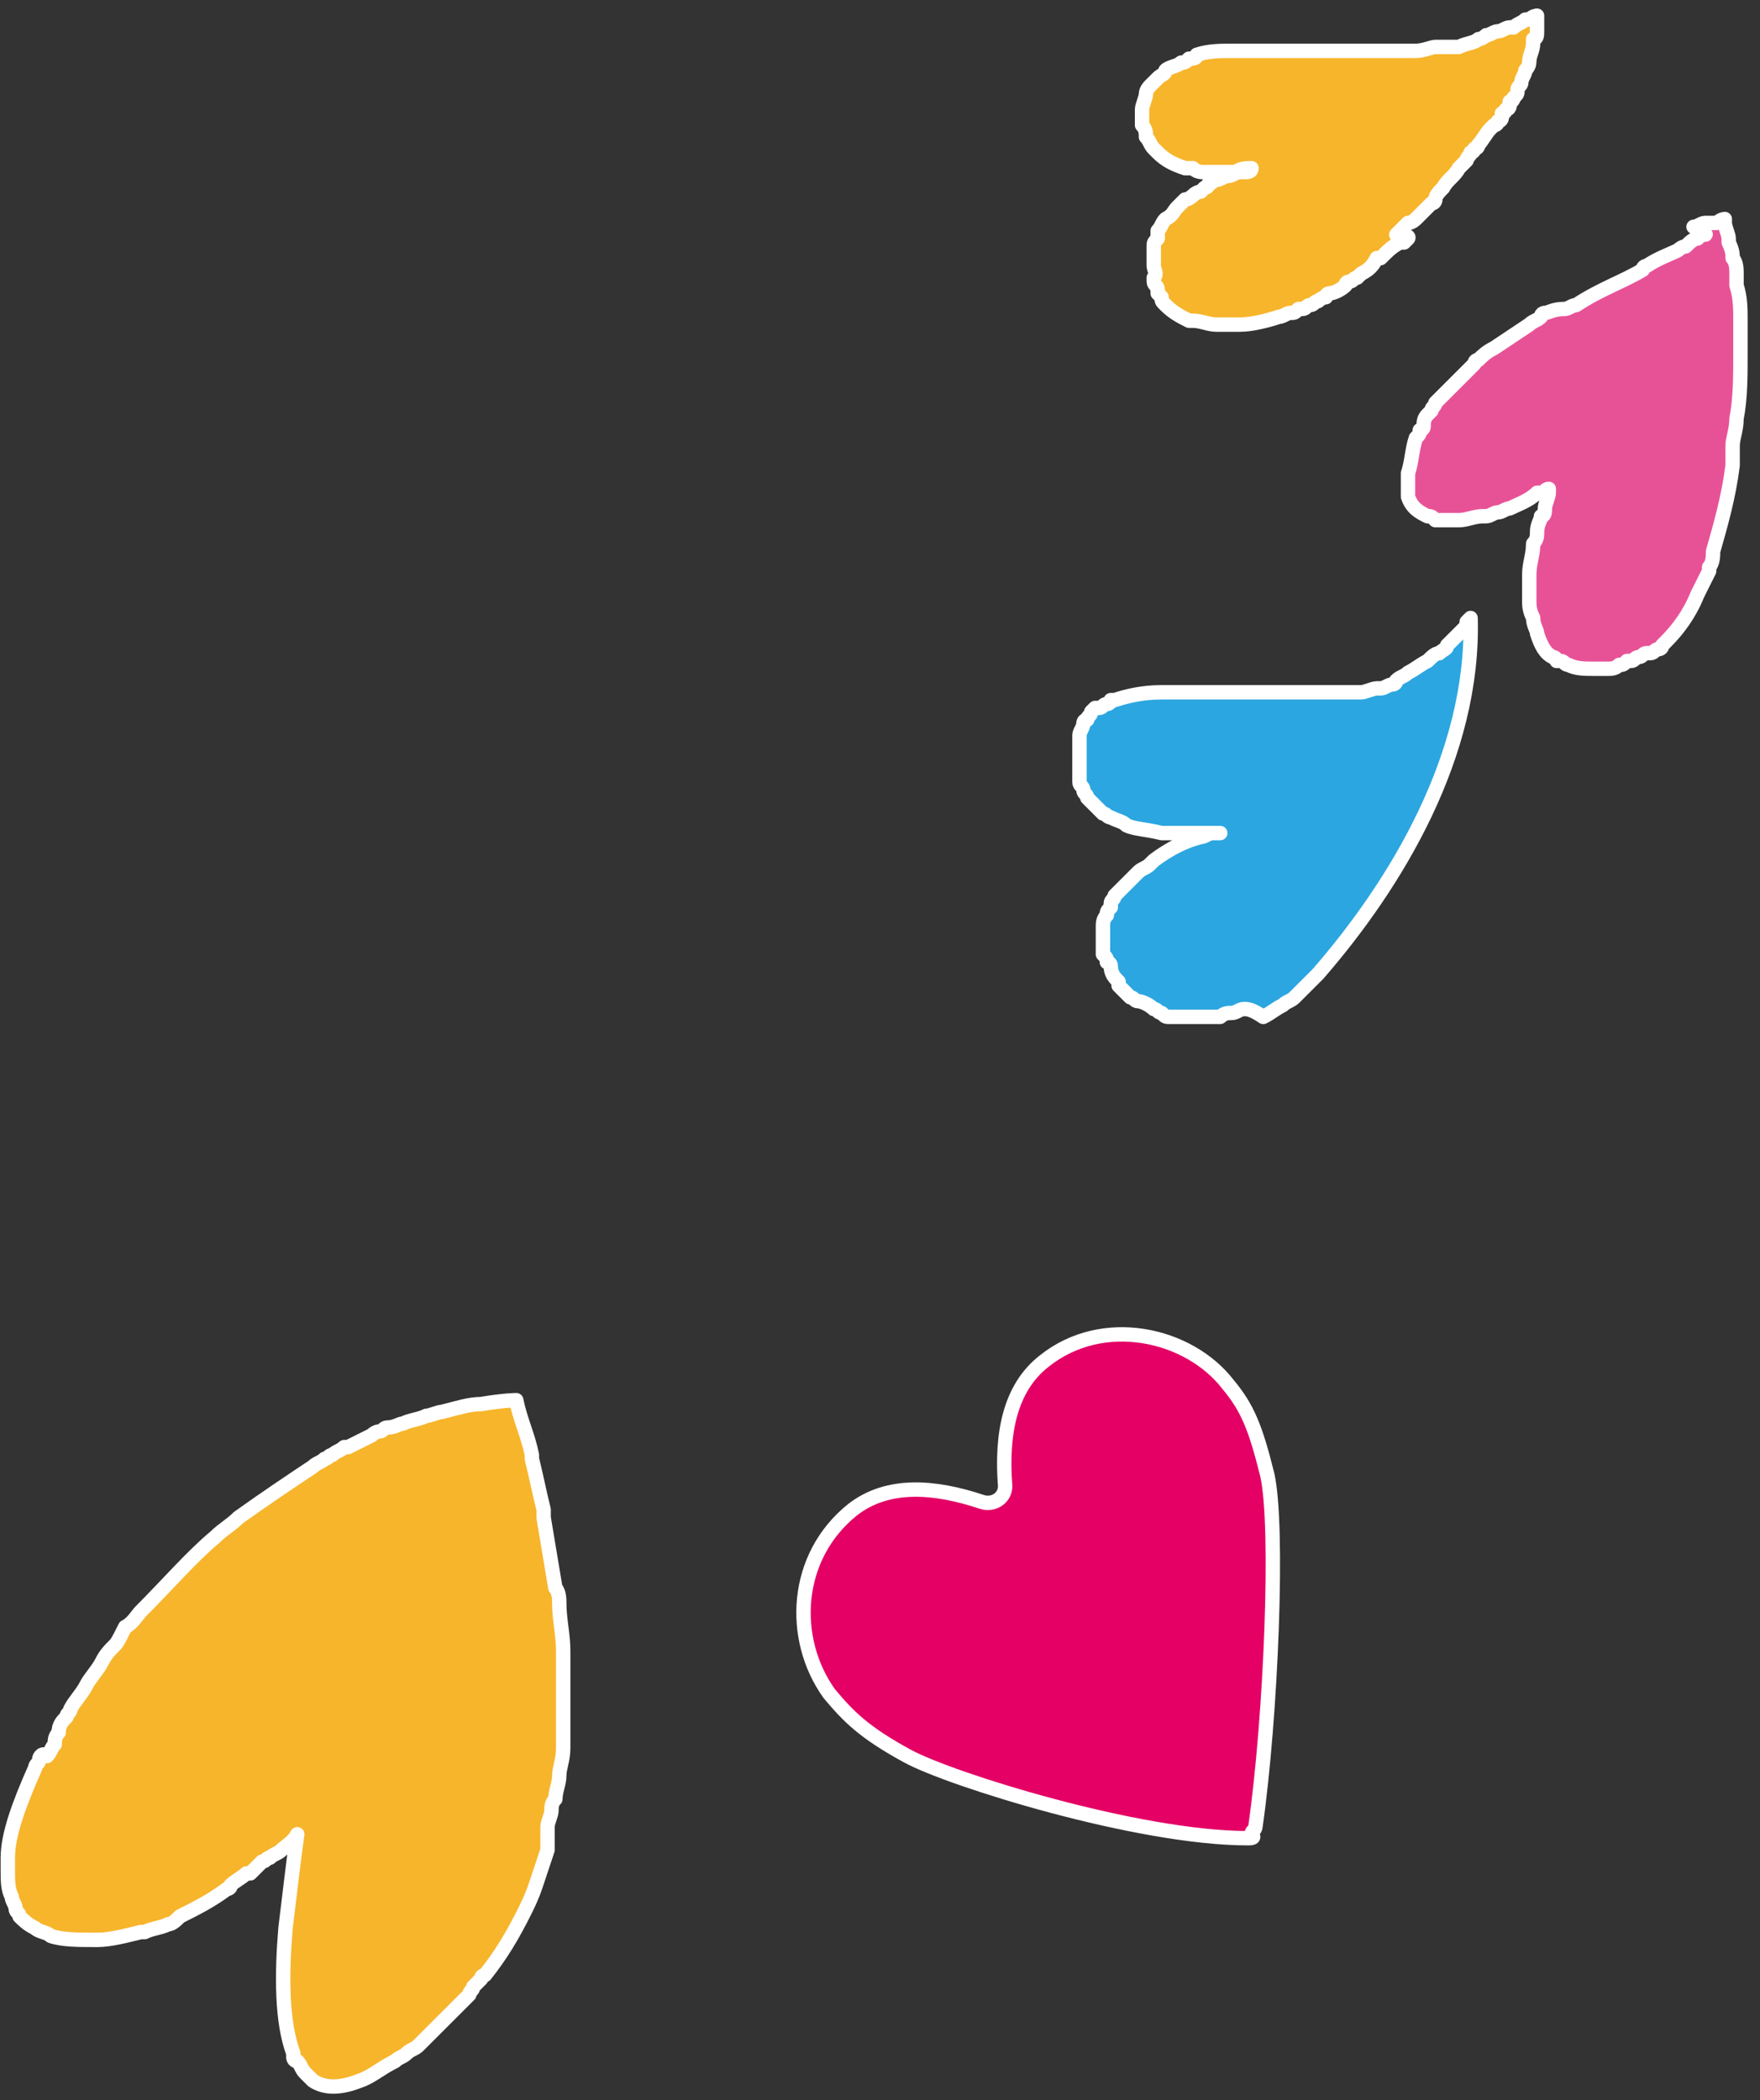
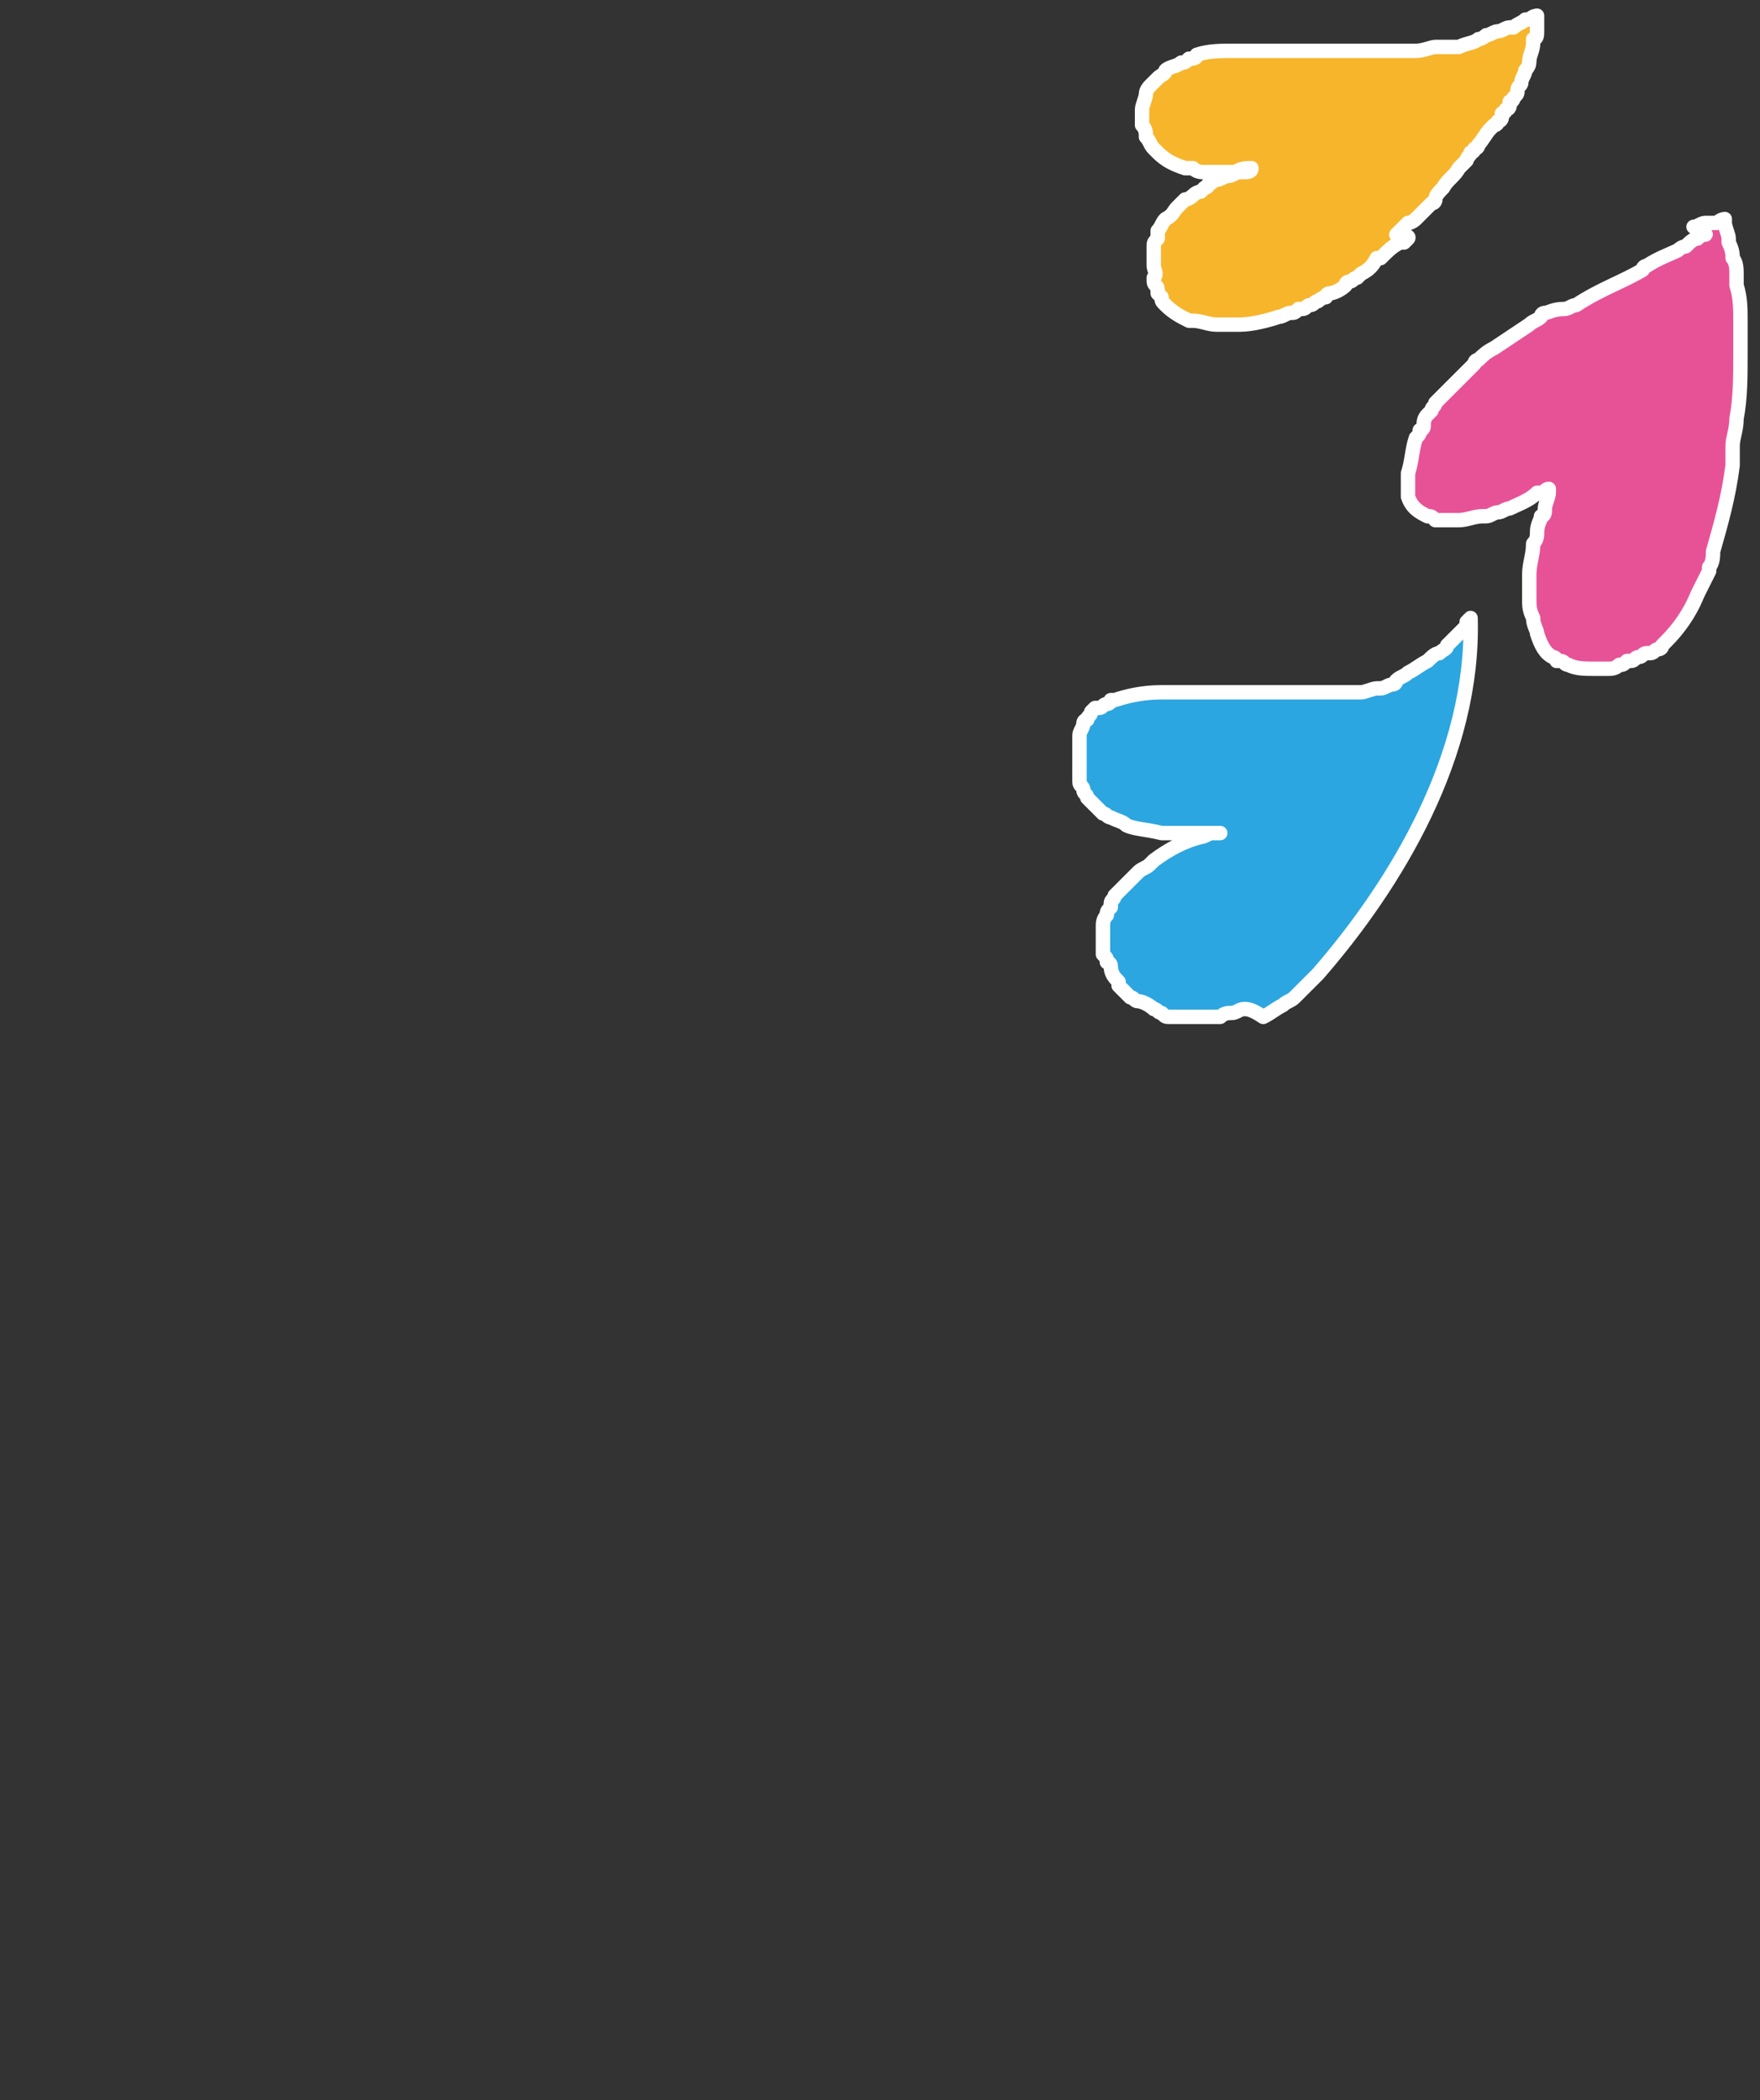
<svg xmlns="http://www.w3.org/2000/svg" version="1.1" id="レイヤー_1" x="0px" y="0px" width="45px" height="53.7px" viewBox="0 0 45 53.7" style="enable-background:new 0 0 45 53.7;" xml:space="preserve">
  <rect x="0" y="0" width="45" height="53.7" fill="#333333" stroke="none" />
  <style type="text/css">
	.st0{fill:#0DAC67;stroke:#FFFFFF;stroke-width:0.324;stroke-linecap:round;stroke-linejoin:round;stroke-miterlimit:10;}
	.st1{fill:#E75297;stroke:#FFFFFF;stroke-width:0.324;stroke-linecap:round;stroke-linejoin:round;stroke-miterlimit:10;}
	.st2{fill:#FAED00;stroke:#FFFFFF;stroke-width:0.324;stroke-linecap:round;stroke-linejoin:round;stroke-miterlimit:10;}
	.st3{fill:#E40065;stroke:#FFFFFF;stroke-width:0.324;stroke-linecap:round;stroke-linejoin:round;stroke-miterlimit:10;}
	.st4{fill:#2CA6E0;stroke:#FFFFFF;stroke-width:0.324;stroke-linecap:round;stroke-linejoin:round;stroke-miterlimit:10;}
	.st5{fill:#F7B52C;stroke:#FFFFFF;stroke-width:0.324;stroke-linecap:round;stroke-linejoin:round;stroke-miterlimit:10;}
	.st6{fill:#8DC21F;stroke:#FFFFFF;stroke-width:0.324;stroke-linecap:round;stroke-linejoin:round;stroke-miterlimit:10;}
	.st7{fill:#7D4697;stroke:#FFFFFF;stroke-width:0.324;stroke-linecap:round;stroke-linejoin:round;stroke-miterlimit:10;}
	.st8{fill:#F7B52C;stroke:#FFFFFF;stroke-width:0.499;stroke-linecap:round;stroke-linejoin:round;stroke-miterlimit:10;}
	.st9{fill:#E40065;stroke:#FFFFFF;stroke-width:0.499;stroke-linecap:round;stroke-linejoin:round;stroke-miterlimit:10;}
	.st10{fill:#2CA6E0;stroke:#FFFFFF;stroke-width:0.499;stroke-linecap:round;stroke-linejoin:round;stroke-miterlimit:10;}
	.st11{fill:#E75297;stroke:#FFFFFF;stroke-width:0.499;stroke-linecap:round;stroke-linejoin:round;stroke-miterlimit:10;}
	.st12{fill:#F7B52C;stroke:#FFFFFF;stroke-width:0.513;stroke-linecap:round;stroke-linejoin:round;stroke-miterlimit:10;}
	.st13{fill:#8DC21F;stroke:#FFFFFF;stroke-width:0.513;stroke-linecap:round;stroke-linejoin:round;stroke-miterlimit:10;}
	.st14{fill:#E40065;stroke:#FFFFFF;stroke-width:0.513;stroke-linecap:round;stroke-linejoin:round;stroke-miterlimit:10;}
	.st15{fill:#7D4697;stroke:#FFFFFF;stroke-width:0.513;stroke-linecap:round;stroke-linejoin:round;stroke-miterlimit:10;}
	.st16{fill:#2CA6E0;stroke:#FFFFFF;stroke-width:0.513;stroke-linecap:round;stroke-linejoin:round;stroke-miterlimit:10;}
	.st17{fill:#E40065;stroke:#FFFFFF;stroke-width:0.635;stroke-linecap:round;stroke-linejoin:round;stroke-miterlimit:10;}
	.st18{fill:#2CA6E0;stroke:#FFFFFF;stroke-width:0.635;stroke-linecap:round;stroke-linejoin:round;stroke-miterlimit:10;}
	.st19{fill:#7D4697;stroke:#FFFFFF;stroke-width:0.471;stroke-linecap:round;stroke-linejoin:round;stroke-miterlimit:10;}
	.st20{fill:#2CA6E0;stroke:#FFFFFF;stroke-width:0.471;stroke-linecap:round;stroke-linejoin:round;stroke-miterlimit:10;}
	.st21{fill:#FAED00;stroke:#FFFFFF;stroke-width:0.471;stroke-linecap:round;stroke-linejoin:round;stroke-miterlimit:10;}
	.st22{fill:#0DAC67;stroke:#FFFFFF;stroke-width:0.471;stroke-linecap:round;stroke-linejoin:round;stroke-miterlimit:10;}
	.st23{fill:#E75297;stroke:#FFFFFF;stroke-width:0.471;stroke-linecap:round;stroke-linejoin:round;stroke-miterlimit:10;}
	.st24{fill:#8DC21F;stroke:#FFFFFF;stroke-width:0.471;stroke-linecap:round;stroke-linejoin:round;stroke-miterlimit:10;}
	.st25{fill:#7D4697;stroke:#FFFFFF;stroke-width:0.544;stroke-linecap:round;stroke-linejoin:round;stroke-miterlimit:10;}
	.st26{fill:#2CA6E0;stroke:#FFFFFF;stroke-width:0.544;stroke-linecap:round;stroke-linejoin:round;stroke-miterlimit:10;}
	.st27{fill:#FAED00;stroke:#FFFFFF;stroke-width:0.544;stroke-linecap:round;stroke-linejoin:round;stroke-miterlimit:10;}
	.st28{fill:#0DAC67;stroke:#FFFFFF;stroke-width:0.544;stroke-linecap:round;stroke-linejoin:round;stroke-miterlimit:10;}
	.st29{fill:#E75297;stroke:#FFFFFF;stroke-width:0.544;stroke-linecap:round;stroke-linejoin:round;stroke-miterlimit:10;}
	.st30{fill:#8DC21F;stroke:#FFFFFF;stroke-width:0.544;stroke-linecap:round;stroke-linejoin:round;stroke-miterlimit:10;}
	.st31{fill:#FFFFFF;}
	.st32{fill:none;stroke:#FFFFFF;stroke-width:0.324;stroke-linecap:round;stroke-linejoin:round;stroke-miterlimit:10;}
	.st33{fill:#F7B52C;stroke:#FFFFFF;stroke-width:0.485;stroke-linecap:round;stroke-linejoin:round;stroke-miterlimit:10;}
	.st34{fill:#7D4697;stroke:#FFFFFF;stroke-width:0.485;stroke-linecap:round;stroke-linejoin:round;stroke-miterlimit:10;}
	.st35{fill:#E40065;stroke:#FFFFFF;stroke-width:0.485;stroke-linecap:round;stroke-linejoin:round;stroke-miterlimit:10;}
	.st36{fill:#E75297;stroke:#FFFFFF;stroke-width:0.485;stroke-linecap:round;stroke-linejoin:round;stroke-miterlimit:10;}
	.st37{fill:#0DAC67;stroke:#FFFFFF;stroke-width:0.485;stroke-linecap:round;stroke-linejoin:round;stroke-miterlimit:10;}
	.st38{fill:#FAED00;stroke:#FFFFFF;stroke-width:0.485;stroke-linecap:round;stroke-linejoin:round;stroke-miterlimit:10;}
	.st39{fill:#2CA6E0;stroke:#FFFFFF;stroke-width:0.485;stroke-linecap:round;stroke-linejoin:round;stroke-miterlimit:10;}
	.st40{fill:#8DC21F;stroke:#FFFFFF;stroke-width:0.485;stroke-linecap:round;stroke-linejoin:round;stroke-miterlimit:10;}
	.st41{fill:#0DAC67;stroke:#FFFFFF;stroke-width:0.387;stroke-linecap:round;stroke-linejoin:round;stroke-miterlimit:10;}
	.st42{fill:#E40065;stroke:#FFFFFF;stroke-width:0.387;stroke-linecap:round;stroke-linejoin:round;stroke-miterlimit:10;}
	.st43{fill:#2CA6E0;stroke:#FFFFFF;stroke-width:0.387;stroke-linecap:round;stroke-linejoin:round;stroke-miterlimit:10;}
	.st44{fill:#F7B52C;stroke:#FFFFFF;stroke-width:0.387;stroke-linecap:round;stroke-linejoin:round;stroke-miterlimit:10;}
	.st45{fill:#FAED00;stroke:#FFFFFF;stroke-width:0.387;stroke-linecap:round;stroke-linejoin:round;stroke-miterlimit:10;}
	.st46{fill:#E75297;stroke:#FFFFFF;stroke-width:0.319;stroke-linecap:round;stroke-linejoin:round;stroke-miterlimit:10;}
	.st47{fill:#0DAC67;stroke:#FFFFFF;stroke-width:0.319;stroke-linecap:round;stroke-linejoin:round;stroke-miterlimit:10;}
	.st48{fill:#FAED00;stroke:#FFFFFF;stroke-width:0.319;stroke-linecap:round;stroke-linejoin:round;stroke-miterlimit:10;}
	.st49{fill:#7D4697;stroke:#FFFFFF;stroke-width:0.319;stroke-linecap:round;stroke-linejoin:round;stroke-miterlimit:10;}
	.st50{fill:#F7B52C;stroke:#FFFFFF;stroke-width:0.319;stroke-linecap:round;stroke-linejoin:round;stroke-miterlimit:10;}
	.st51{fill:#E40065;stroke:#FFFFFF;stroke-width:0.319;stroke-linecap:round;stroke-linejoin:round;stroke-miterlimit:10;}
	.st52{fill:#2CA6E0;stroke:#FFFFFF;stroke-width:0.319;stroke-linecap:round;stroke-linejoin:round;stroke-miterlimit:10;}
	.st53{fill:#8DC21F;stroke:#FFFFFF;stroke-width:0.319;stroke-linecap:round;stroke-linejoin:round;stroke-miterlimit:10;}
	.st54{fill:#7D4697;stroke:#FFFFFF;stroke-width:0.368;stroke-linecap:round;stroke-linejoin:round;stroke-miterlimit:10;}
	.st55{fill:#8DC21F;stroke:#FFFFFF;stroke-width:0.368;stroke-linecap:round;stroke-linejoin:round;stroke-miterlimit:10;}
	.st56{fill:#F7B52C;stroke:#FFFFFF;stroke-width:0.368;stroke-linecap:round;stroke-linejoin:round;stroke-miterlimit:10;}
	.st57{fill:#E40065;stroke:#FFFFFF;stroke-width:0.368;stroke-linecap:round;stroke-linejoin:round;stroke-miterlimit:10;}
	.st58{fill:#2CA6E0;stroke:#FFFFFF;stroke-width:0.368;stroke-linecap:round;stroke-linejoin:round;stroke-miterlimit:10;}
	.st59{fill:#E75297;stroke:#FFFFFF;stroke-width:0.368;stroke-linecap:round;stroke-linejoin:round;stroke-miterlimit:10;}
</style>
  <g>
    <path class="st56" d="M29.5,6.8C29.5,6.8,29.5,6.8,29.5,6.8C29.5,6.7,29.5,6.7,29.5,6.8C29.5,6.7,29.5,6.7,29.5,6.8   c0-0.2,0-0.3,0-0.5c0,0,0,0,0,0c0,0,0,0,0,0c0-0.1,0-0.1,0.1-0.2c0,0,0,0,0,0c0,0,0,0,0,0c0,0,0,0,0,0c0,0,0-0.1,0-0.1c0,0,0,0,0,0   c0,0,0,0,0,0c0,0,0,0,0,0c0,0,0,0,0-0.1c0,0,0,0,0,0c0,0,0,0,0,0c0,0,0,0,0,0c0.1-0.1,0.1-0.2,0.2-0.3c0,0,0,0,0,0   C30,5.5,30,5.4,30.1,5.3c0,0,0,0,0,0c0,0,0,0,0,0c0.1-0.1,0.1-0.1,0.2-0.2c0,0,0,0,0,0c0,0,0,0,0,0C30.4,5.1,30.5,5,30.5,5   c0,0,0,0,0,0c0.1-0.1,0.2-0.1,0.2-0.1c0,0,0,0,0,0c0,0,0,0,0,0c0,0,0.1-0.1,0.1-0.1c0,0,0.1,0,0.1-0.1c0,0,0,0,0,0   c0.1,0,0.1-0.1,0.2-0.1c0,0,0,0,0,0c0,0,0,0,0,0c0.1,0,0.2-0.1,0.3-0.1c0,0,0,0,0,0c0.1,0,0.2-0.1,0.3-0.1c0,0,0,0,0,0   c0,0,0,0,0.1,0c0.1,0,0.2,0,0.2-0.1l0,0c0,0,0,0,0,0c-0.1,0-0.3,0-0.4,0.1c0,0,0,0,0,0c0,0,0,0,0,0c-0.1,0-0.1,0-0.2,0l0,0l0,0   c-0.1,0-0.2,0-0.3,0c0,0,0,0,0,0c0,0,0,0,0,0c-0.1,0-0.2,0-0.3,0c0,0,0,0,0,0c-0.1,0-0.2,0-0.3-0.1c0,0,0,0,0,0c0,0,0,0,0,0   c-0.1,0-0.1,0-0.2,0l0,0c0,0,0,0,0,0c-0.3-0.1-0.5-0.2-0.7-0.4c0,0,0,0,0,0c0,0-0.1-0.1-0.1-0.1c0,0,0,0,0,0   c-0.1-0.1-0.1-0.2-0.2-0.3c0,0,0,0,0,0c0,0,0,0,0,0c0-0.1,0-0.2-0.1-0.3c0,0,0,0,0,0c0,0,0,0,0,0c0-0.1,0-0.1,0-0.2c0,0,0,0,0,0   c0-0.1,0-0.1,0-0.2c0-0.1,0.1-0.3,0.1-0.4c0,0,0,0,0,0c0-0.1,0.1-0.2,0.1-0.2c0,0,0,0,0,0c0,0,0,0,0,0c0.1-0.1,0.1-0.1,0.2-0.2   c0,0,0,0,0,0c0.1-0.1,0.2-0.1,0.2-0.2c0,0,0,0,0,0c0,0,0,0,0,0c0.1-0.1,0.3-0.1,0.4-0.2c0,0,0,0,0,0c0,0,0,0,0,0   c0.1,0,0.1,0,0.2-0.1c0,0,0,0,0,0c0.1,0,0.2,0,0.2-0.1c0,0,0,0,0,0c0,0,0,0,0,0c0.3-0.1,0.6-0.1,0.9-0.1c0,0,0,0,0,0c0,0,0,0,0,0   c0,0,0,0,0.1,0c0,0,0.1,0,0.1,0c0,0,0,0,0.1,0c0,0,0.1,0,0.1,0c0,0,0,0,0,0c0,0,0.1,0,0.1,0c0,0,0,0,0,0c0,0,0.1,0,0.1,0   c0,0,0,0,0,0c0,0,0,0,0.1,0c0,0,0.1,0,0.1,0c0,0,0,0,0,0c0.3,0,0.6,0,1,0c0,0,0,0,0,0c0,0,0,0,0.1,0c0,0,0,0,0,0c0,0,0,0,0.1,0   c0,0,0,0,0,0c0,0,0.1,0,0.1,0c0,0,0,0,0,0c0,0,0,0,0,0c0.1,0,0.2,0,0.3,0c0,0,0,0,0.1,0c0.1,0,0.1,0,0.2,0c0.1,0,0.3,0,0.4,0   c0,0,0,0,0.1,0c0,0,0,0,0.1,0c0,0,0.1,0,0.1,0c0,0,0.1,0,0.1,0c0,0,0,0,0,0c0,0,0.1,0,0.1,0c0,0,0,0,0,0c0,0,0,0,0,0c0,0,0,0,0,0   c0.1,0,0.3,0,0.4,0c0,0,0,0,0,0c0,0,0.1,0,0.1,0c0,0,0,0,0,0c0,0,0,0,0,0c0,0,0,0,0,0c0,0,0,0,0,0c0,0,0,0,0,0c0.1,0,0.2,0,0.3,0   c0,0,0,0,0,0c0,0,0.1,0,0.1,0c0,0,0,0,0.1,0c0,0,0.1,0,0.1,0c0.2,0,0.4-0.1,0.5-0.1c0,0,0,0,0.1,0c0.1,0,0.1,0,0.2,0   c0,0,0.1,0,0.1,0c0.1,0,0.1,0,0.2,0c0,0,0,0,0,0c0.2-0.1,0.4-0.1,0.5-0.2c0.1,0,0.2-0.1,0.2-0.1c0,0,0,0,0,0c0.1,0,0.2-0.1,0.3-0.1   c0,0,0,0,0,0c0.1,0,0.2-0.1,0.3-0.1c0,0,0,0,0,0c0,0,0.1,0,0.1,0c0,0,0,0,0,0c0.1-0.1,0.2-0.1,0.3-0.2c0,0,0,0,0,0c0,0,0.1,0,0.1,0   c0,0,0,0,0,0c0.1-0.1,0.2-0.1,0.2-0.1l0,0l0,0c0,0,0,0,0,0c0,0.1,0,0.1,0,0.2c0,0,0,0,0,0c0,0.1,0,0.1,0,0.2c0,0,0,0,0,0   c0,0.1,0,0.2-0.1,0.2c0,0,0,0,0,0c0,0,0,0,0,0.1c0,0,0,0,0,0c0,0.2-0.1,0.3-0.1,0.5c0,0,0,0,0,0c0,0.1-0.1,0.2-0.1,0.2   c0,0.1-0.1,0.2-0.1,0.3c0,0.1-0.1,0.1-0.1,0.2c0,0.1,0,0.1-0.1,0.2c0,0,0,0.1-0.1,0.1c0,0,0,0,0,0.1c0,0,0,0,0,0c0,0,0,0.1-0.1,0.1   c0,0,0,0.1-0.1,0.1c0,0,0,0,0,0.1c0,0,0,0.1-0.1,0.1c0,0,0,0.1-0.1,0.1c0,0-0.1,0.1-0.1,0.1c0,0,0,0,0,0c0,0,0,0,0,0   c-0.1,0.1-0.2,0.3-0.3,0.4c0,0,0,0,0,0c0,0,0,0,0,0c0,0,0,0.1-0.1,0.1c0,0,0,0,0,0c0,0,0,0.1-0.1,0.1c0,0.1-0.1,0.1-0.1,0.2   c0,0-0.1,0.1-0.1,0.1c0,0,0,0,0,0c0,0,0,0-0.1,0.1c-0.1,0.2-0.3,0.3-0.4,0.5c0,0,0,0,0,0c-0.1,0.1-0.2,0.2-0.2,0.3   c0,0,0,0.1-0.1,0.1c0,0,0,0,0,0c0,0-0.1,0.1-0.1,0.1c0,0,0,0-0.1,0.1c-0.1,0.1-0.1,0.1-0.2,0.2c0,0,0,0,0,0c0,0-0.1,0.1-0.2,0.1   c0,0-0.1,0.1-0.1,0.1c0,0,0,0-0.1,0.1c0,0,0,0-0.1,0.1C36.1,6,36,6.1,36,6.1c0,0-0.1,0.1-0.1,0.1c0,0,0,0-0.1,0   c-0.2,0.1-0.3,0.2-0.5,0.4c0,0,0,0-0.1,0c0,0,0,0,0,0c0,0,0,0,0,0C35.1,6.8,35,6.9,34.8,7c0,0-0.1,0.1-0.1,0.1c0,0,0,0,0,0   c0,0,0,0,0,0c0,0,0,0,0,0c-0.1,0-0.1,0.1-0.2,0.1c0,0-0.1,0-0.1,0.1c-0.1,0.1-0.3,0.2-0.4,0.2c0,0-0.1,0-0.1,0.1   c-0.1,0-0.2,0.1-0.2,0.1c-0.1,0-0.1,0.1-0.2,0.1l0,0c-0.1,0-0.1,0.1-0.2,0.1c0,0,0,0-0.1,0C33.1,8,33.1,8,33,8c0,0,0,0,0,0   c0,0,0,0,0,0c-0.1,0-0.2,0.1-0.3,0.1c0,0,0,0,0,0c0,0,0,0,0,0c0,0,0,0,0,0c-0.3,0.1-0.7,0.2-1,0.2c0,0,0,0,0,0c0,0,0,0,0,0   c-0.1,0-0.2,0-0.3,0c0,0,0,0-0.1,0c-0.1,0-0.1,0-0.2,0l0,0l0,0c-0.2,0-0.4-0.1-0.6-0.1c0,0,0,0-0.1,0c-0.2-0.1-0.4-0.2-0.6-0.4   c0,0,0,0,0,0c0,0,0,0,0,0c-0.1-0.1-0.1-0.1-0.1-0.2c0,0,0,0-0.1-0.1c0,0,0-0.1,0-0.1c0-0.1-0.1-0.1-0.1-0.2c0,0,0-0.1,0-0.1   c0,0,0,0,0,0C29.6,7,29.5,6.9,29.5,6.8z" />
-     <path class="st56" d="M0.3,48.5c0,0.1,0.1,0.2,0.1,0.3c0,0,0,0,0,0c0,0,0,0,0,0c0,0.1,0.1,0.1,0.1,0.2c0,0,0,0,0,0c0,0,0,0,0,0   c0.1,0.1,0.2,0.2,0.4,0.3c0,0,0,0,0,0c0,0,0,0,0,0c0.1,0.1,0.3,0.1,0.4,0.2c0,0,0,0,0,0c0,0,0,0,0,0c0.3,0.1,0.7,0.1,1.1,0.1   c0,0,0,0,0.1,0c0.3,0,0.7-0.1,1.1-0.2c0,0,0.1,0,0.1,0c0,0,0,0,0,0c0.2-0.1,0.4-0.1,0.6-0.2c0,0,0,0,0,0c0.1,0,0.2-0.1,0.3-0.2   c0,0,0,0,0,0c0.4-0.2,0.8-0.4,1.2-0.7c0,0,0.1,0,0.1-0.1c0,0,0,0,0,0c0.1-0.1,0.3-0.2,0.4-0.3c0,0,0,0,0.1,0   c0.1-0.1,0.2-0.2,0.3-0.3c0.1,0,0.1-0.1,0.2-0.1c0.1-0.1,0.2-0.1,0.3-0.2c0.1-0.1,0.3-0.2,0.4-0.4c0,0,0,0,0,0c0,0,0,0,0,0   c-0.1,0.7-0.2,1.6-0.3,2.4c0,0,0,0,0,0c0,0,0,0,0,0c-0.1,1.2-0.1,2.4,0.2,3.2c0,0,0,0,0,0c0,0,0,0.1,0,0.1c0,0,0,0,0,0c0,0,0,0,0,0   c0,0,0,0.1,0.1,0.1c0,0,0,0,0,0c0.1,0.1,0.1,0.2,0.2,0.3c0,0,0,0,0,0c0,0,0.1,0.1,0.1,0.1c0,0,0,0,0,0c0,0,0.1,0.1,0.1,0.1   c0,0,0,0,0,0c0.3,0.2,0.7,0.2,1.2,0c0,0,0,0,0,0c0.3-0.1,0.5-0.3,0.9-0.5c0,0,0,0,0,0c0,0,0,0,0,0c0,0,0,0,0,0   c0.1-0.1,0.2-0.1,0.3-0.2c0.1-0.1,0.2-0.1,0.3-0.2c0,0,0,0,0,0c0,0,0,0,0,0c0,0,0,0,0,0c0,0,0.1-0.1,0.1-0.1   c0.1-0.1,0.1-0.1,0.2-0.2c0,0,0,0,0.1-0.1c0,0,0,0,0.1-0.1c0.1-0.1,0.1-0.1,0.2-0.2c0,0,0,0,0,0c0,0,0,0,0,0   c0.1-0.1,0.1-0.1,0.2-0.2c0,0,0.1-0.1,0.1-0.1c0,0,0,0,0,0c0.1-0.1,0.2-0.2,0.3-0.3c0-0.1,0.1-0.1,0.1-0.2c0,0,0,0,0,0   c0.1-0.1,0.1-0.1,0.2-0.2c0,0,0,0,0,0c0,0,0-0.1,0.1-0.1c0.4-0.5,0.7-1,1-1.6c0,0,0,0,0,0c0,0,0,0,0,0c0.1-0.2,0.2-0.4,0.3-0.7   c0,0,0,0,0,0c0,0,0,0,0,0c0.1-0.3,0.2-0.6,0.3-0.9c0,0,0-0.1,0-0.1c0,0,0,0,0,0c0-0.1,0-0.1,0-0.2c0,0,0,0,0,0c0,0,0,0,0-0.1   c0-0.1,0-0.1,0-0.2l0,0c0-0.1,0.1-0.3,0.1-0.4c0,0,0,0,0,0c0,0,0,0,0,0c0-0.1,0-0.2,0.1-0.3c0,0,0,0,0,0c0,0,0,0,0,0   c0-0.2,0.1-0.4,0.1-0.6c0,0,0,0,0,0c0,0,0,0,0,0c0-0.2,0.1-0.4,0.1-0.7c0,0,0,0,0,0c0,0,0,0,0,0c0-0.1,0-0.2,0-0.4c0,0,0,0,0,0   c0,0,0,0,0,0c0-0.7,0-1.4,0-2.1c0,0,0,0,0,0c0,0,0,0,0,0c0-0.4-0.1-0.8-0.1-1.2c0,0,0,0,0,0c0,0,0,0,0,0c0-0.1,0-0.3-0.1-0.4   c0,0,0,0,0,0c0,0,0,0,0,0c-0.1-0.6-0.2-1.2-0.3-1.8c0,0,0,0,0,0c0,0,0,0,0,0c0-0.1,0-0.1,0-0.2c0,0,0,0,0,0c0,0,0,0,0,0   c-0.1-0.4-0.2-0.9-0.3-1.3c0,0,0,0,0-0.1c-0.1-0.5-0.3-0.9-0.4-1.4c0,0,0,0,0,0l0,0l0,0c0,0-0.3,0-0.9,0.1c0,0,0,0,0,0c0,0,0,0,0,0   c-0.3,0-0.6,0.1-1,0.2c0,0,0,0,0,0c-0.1,0-0.3,0.1-0.4,0.1c0,0,0,0,0,0c0,0,0,0,0,0c-0.2,0.1-0.4,0.1-0.6,0.2c0,0,0,0,0,0   c0,0,0,0,0,0c-0.1,0-0.2,0.1-0.4,0.1c0,0,0,0,0,0c0,0,0,0,0,0c-0.1,0-0.1,0.1-0.2,0.1c0,0,0,0,0,0c-0.1,0-0.2,0.1-0.2,0.1   c-0.2,0.1-0.4,0.2-0.6,0.3c0,0,0,0,0,0c0,0-0.1,0-0.1,0c-0.1,0.1-0.2,0.1-0.3,0.2c0,0,0,0,0,0c-0.1,0-0.1,0.1-0.2,0.1c0,0,0,0,0,0   c-0.1,0.1-0.2,0.1-0.3,0.2c0,0,0,0,0,0c0,0,0,0,0,0c-0.6,0.4-1.2,0.8-1.9,1.3c0,0,0,0,0,0c0,0,0,0,0,0c-0.2,0.2-0.4,0.3-0.6,0.5   c0,0,0,0,0,0c-0.6,0.5-1.2,1.2-1.9,1.9c0,0,0,0,0,0c0,0,0,0,0,0c-0.1,0.1-0.2,0.3-0.4,0.4C3,42,3,42,2.9,42.1   c-0.1,0.1-0.2,0.2-0.3,0.4c0,0,0,0,0,0c-0.1,0.2-0.3,0.4-0.4,0.6c-0.1,0.2-0.3,0.4-0.4,0.6c0,0.1-0.1,0.1-0.1,0.2   c-0.1,0.1-0.2,0.2-0.2,0.4c-0.1,0.1-0.1,0.2-0.1,0.3c-0.1,0.1-0.1,0.2-0.2,0.3C1.1,44.8,1,44.9,1,45c0,0.1-0.1,0.1-0.1,0.2   c-0.4,0.9-0.7,1.7-0.7,2.3c0,0,0,0,0,0c0,0.1,0,0.2,0,0.3c0,0,0,0,0,0c0,0,0,0,0,0c0,0,0,0,0,0C0.2,48.1,0.2,48.3,0.3,48.5   C0.3,48.5,0.3,48.5,0.3,48.5z" />
    <g>
-       <path class="st57" d="M31.9,47c-2.8,0-7.6-1.5-8.7-2.1c-1.1-0.6-1.5-1-2-1.6c-1-1.4-0.9-3.5,0.6-4.7c0.9-0.7,2.1-0.6,3.3-0.2    c0.3,0.1,0.6-0.1,0.6-0.4c-0.1-1.3,0.1-2.5,1-3.2c1.5-1.2,3.7-0.7,4.7,0.6c0.5,0.6,0.7,1.1,1,2.3c0.3,1.3,0.1,6.2-0.3,9    c0,0.1-0.1,0.1-0.1,0.2C32.1,47,32,47,31.9,47z" />
-     </g>
+       </g>
    <path class="st58" d="M31.8,25.8c-0.1,0-0.2,0.1-0.3,0.1c0,0,0,0,0,0c-0.1,0-0.2,0-0.3,0.1c0,0,0,0,0,0c-0.1,0-0.2,0-0.3,0   c0,0,0,0,0,0c0,0,0,0,0,0c-0.1,0-0.2,0-0.2,0c0,0,0,0,0,0c-0.2,0-0.3,0-0.5,0c0,0,0,0-0.1,0c-0.1,0-0.1,0-0.2,0c0,0,0,0,0,0   c-0.1,0-0.1,0-0.2-0.1c0,0,0,0,0,0c-0.1,0-0.1-0.1-0.2-0.1c0,0,0,0,0,0c-0.1-0.1-0.3-0.2-0.4-0.2c0,0,0,0,0,0   c-0.1,0-0.1-0.1-0.2-0.1c0,0,0,0,0,0c-0.1-0.1-0.1-0.1-0.2-0.2c0,0,0,0,0,0c0,0,0,0,0,0c0,0-0.1-0.1-0.1-0.1c0,0,0,0,0-0.1   c0,0,0,0,0,0c-0.1-0.1-0.2-0.2-0.2-0.4l0,0c0,0,0-0.1-0.1-0.1c0,0,0,0,0,0c0,0,0,0,0,0c0-0.1,0-0.1-0.1-0.2c0,0,0,0,0,0   c0-0.1,0-0.1,0-0.2c0,0,0,0,0,0c0-0.1,0-0.1,0-0.2c0,0,0,0,0,0c0-0.1,0-0.1,0-0.2c0,0,0,0,0-0.1c0,0,0,0,0,0c0-0.1,0-0.2,0.1-0.3   l0,0c0,0,0,0,0,0c0-0.1,0-0.1,0.1-0.2c0,0,0,0,0-0.1c0,0,0,0,0,0c0-0.1,0.1-0.1,0.1-0.2c0,0,0,0,0,0c0,0,0,0,0,0c0,0,0,0,0,0   c0,0,0,0,0,0c0,0,0,0,0,0c0.1-0.1,0.2-0.2,0.3-0.3c0,0,0,0,0,0c0,0,0,0,0,0c0,0,0.1-0.1,0.1-0.1c0,0,0,0,0,0c0,0,0,0,0,0l0,0   c0.1-0.1,0.1-0.1,0.2-0.2l0,0l0,0c0.1-0.1,0.2-0.1,0.3-0.2c0,0,0,0,0,0c0,0,0.1-0.1,0.1-0.1c0,0,0,0,0,0c0.4-0.3,0.8-0.5,1.2-0.6   c0,0,0,0,0,0c0.1,0,0.2-0.1,0.3-0.1c0,0,0,0,0,0c0,0,0,0,0,0c0.1,0,0.1,0,0.2,0l0,0l0,0c-0.2,0-0.4,0-0.6,0c0,0,0,0,0,0   c-0.1,0-0.2,0-0.3,0c0,0,0,0,0,0c-0.1,0-0.2,0-0.3,0c0,0,0,0,0,0c-0.1,0-0.2,0-0.3,0c0,0,0,0,0,0c0,0,0,0,0,0   c-0.4-0.1-0.7-0.1-0.9-0.2l0,0l0,0c-0.1-0.1-0.2-0.1-0.4-0.2c0,0,0,0,0,0c0,0,0,0,0,0c-0.1,0-0.1-0.1-0.2-0.1c0,0,0,0,0,0   c0,0,0,0,0,0c-0.1-0.1-0.1-0.1-0.2-0.2c0,0,0,0,0,0c-0.1-0.1-0.1-0.1-0.2-0.2c0,0,0,0,0,0c0-0.1-0.1-0.1-0.1-0.2c0,0,0,0,0,0   c0-0.1-0.1-0.1-0.1-0.2c0,0,0,0,0,0c0,0,0,0,0,0c0,0,0,0,0-0.1c0,0,0,0,0,0c0,0,0,0,0,0c0-0.1,0-0.1,0-0.2c0,0,0,0,0,0c0,0,0,0,0,0   c0-0.1,0-0.1,0-0.2c0,0,0,0,0,0c0-0.1,0-0.1,0-0.2c0,0,0,0,0,0c0,0,0,0,0,0c0-0.1,0-0.1,0-0.2c0,0,0,0,0,0c0-0.1,0-0.1,0-0.2   c0,0,0,0,0,0c0,0,0-0.1,0-0.1c0,0,0,0,0,0c0-0.1,0.1-0.2,0.1-0.3c0,0,0,0,0,0c0,0,0-0.1,0.1-0.1c0-0.1,0.1-0.1,0.1-0.2c0,0,0,0,0,0   c0,0,0.1-0.1,0.1-0.1c0,0,0,0,0.1,0c0.1,0,0.1-0.1,0.2-0.1c0,0,0.1,0,0.1-0.1c0,0,0,0,0.1,0c0.3-0.1,0.7-0.2,1.2-0.2   c0,0,0.1,0,0.1,0c0,0,0,0,0,0c0,0,0,0,0.1,0c0.1,0,0.1,0,0.2,0c0.1,0,0.1,0,0.2,0c0,0,0,0,0,0c0,0,0,0,0.1,0c0,0,0.1,0,0.1,0   c0,0,0,0,0.1,0c0,0,0.1,0,0.1,0c0.1,0,0.3,0,0.4,0c0,0,0,0,0,0c0,0,0,0,0.1,0c0.1,0,0.3,0,0.4,0c0.2,0,0.5,0,0.7,0c0,0,0.1,0,0.1,0   c0.1,0,0.3,0,0.4,0c0,0,0.1,0,0.1,0c0.1,0,0.3,0,0.4,0c0,0,0,0,0,0c0,0,0.1,0,0.1,0c0.1,0,0.1,0,0.2,0c0.1,0,0.1,0,0.2,0   c0.1,0,0.2,0,0.3,0c0,0,0.1,0,0.1,0c0,0,0.1,0,0.1,0c0.1,0,0.2,0,0.3,0c0,0,0.1,0,0.1,0c0,0,0,0,0.1,0c0.1,0,0.3-0.1,0.4-0.1   c0,0,0,0,0,0c0,0,0.1,0,0.1,0c0.1,0,0.2-0.1,0.3-0.1c0,0,0.1,0,0.1-0.1c0,0,0,0,0,0c0.1-0.1,0.2-0.1,0.3-0.2c0,0,0,0,0,0   c0.2-0.1,0.3-0.2,0.5-0.3c0.1-0.1,0.2-0.2,0.3-0.2c0.1-0.1,0.2-0.1,0.2-0.2c0,0,0.1-0.1,0.1-0.1c0.1-0.1,0.1-0.1,0.2-0.2   c0,0,0.1-0.1,0.1-0.1c0,0,0.1-0.1,0.1-0.1c0,0,0,0,0-0.1c0,0,0,0,0,0c0,0,0,0,0,0c0,0,0.1-0.1,0.1-0.1c0,0,0,0,0,0   c0.1,3.5-1.9,6.8-3.9,9.1c0,0,0,0,0,0c0,0,0,0,0,0c-0.2,0.2-0.4,0.4-0.6,0.6c0,0,0,0,0,0c-0.1,0.1-0.2,0.1-0.3,0.2c0,0,0,0,0,0   c-0.2,0.1-0.3,0.2-0.5,0.3c0,0,0,0,0,0c0,0,0,0,0,0C32,25.8,31.9,25.8,31.8,25.8C31.8,25.8,31.8,25.8,31.8,25.8z" />
    <path class="st59" d="M39.1,8.3C39.1,8.3,39.1,8.3,39.1,8.3c-0.3,0.2-0.6,0.4-0.9,0.6c0,0,0,0,0,0C38,9,37.9,9.1,37.8,9.2   c0,0,0,0,0,0c0,0-0.1,0-0.1,0.1c-0.1,0.1-0.1,0.1-0.2,0.2c0,0,0,0,0,0c0,0,0,0,0,0c-0.1,0.1-0.2,0.2-0.3,0.3c0,0,0,0,0,0   c-0.1,0.1-0.2,0.2-0.3,0.3c0,0,0,0,0,0c0,0,0,0,0,0c0,0-0.1,0.1-0.1,0.1c0,0,0,0,0,0c0,0-0.1,0.1-0.1,0.1c0,0.1-0.1,0.1-0.1,0.2   c0,0,0,0,0,0c0,0,0,0,0,0c0,0-0.1,0.1-0.1,0.1c0,0,0,0,0,0c0,0,0,0,0,0c-0.1,0.1-0.1,0.2-0.1,0.3c0,0,0,0,0,0c0,0,0,0,0,0   c0,0,0,0.1-0.1,0.1c0,0.1,0,0.1-0.1,0.2c0,0,0,0,0,0c-0.1,0.3-0.1,0.6-0.2,0.9c0,0,0,0,0,0c0,0.1,0,0.1,0,0.2l0,0c0,0,0,0,0,0   c0,0.1,0,0.2,0,0.2l0,0c0,0,0,0,0,0c0,0.1,0,0.1,0,0.2c0,0,0,0,0,0c0.1,0.3,0.3,0.4,0.5,0.5c0,0,0,0,0,0c0.1,0,0.1,0,0.2,0.1   c0,0,0,0,0,0c0,0,0,0,0,0c0,0,0.1,0,0.1,0c0,0,0,0,0,0l0,0c0.1,0,0.2,0,0.3,0c0,0,0,0,0,0c0.1,0,0.1,0,0.2,0c0,0,0,0,0,0l0,0   c0.2,0,0.4-0.1,0.6-0.1l0,0l0,0c0,0,0.1,0,0.1,0c0,0,0,0,0,0c0,0,0,0,0,0c0.1,0,0.2-0.1,0.3-0.1c0,0,0,0,0,0c0.1,0,0.2-0.1,0.3-0.1   c0,0,0,0,0,0c0,0,0,0,0,0c0.2-0.1,0.5-0.2,0.7-0.4c0,0,0,0,0,0c0,0,0,0,0,0c0,0,0.1,0,0.1,0c0,0,0,0,0,0c0.1,0,0.1-0.1,0.2-0.1   c0,0,0,0,0,0.1c0,0.1-0.1,0.3-0.1,0.4c0,0,0,0,0,0c0,0,0,0,0,0c0,0.1,0,0.2-0.1,0.2c0,0,0,0,0,0c0,0,0,0,0,0c0,0.1-0.1,0.2-0.1,0.4   c0,0,0,0,0,0c0,0.1,0,0.2-0.1,0.3c0,0,0,0,0,0c0,0,0,0,0,0c0,0.3-0.1,0.5-0.1,0.8c0,0,0,0,0,0c0,0,0,0,0,0c0,0.1,0,0.1,0,0.2   c0,0,0,0,0,0c0,0,0,0,0,0c0,0.1,0,0.1,0,0.2c0,0,0,0,0,0c0,0,0,0,0,0c0,0.1,0,0.1,0,0.2c0,0,0,0,0,0c0,0,0,0,0,0   c0,0.2,0,0.3,0.1,0.5c0,0,0,0,0,0c0,0,0,0,0,0c0,0.2,0.1,0.3,0.1,0.4c0,0,0,0,0,0c0,0,0,0,0,0c0.1,0.3,0.2,0.5,0.4,0.6c0,0,0,0,0,0   c0,0,0.1,0,0.1,0.1c0,0,0,0,0,0c0,0,0,0,0.1,0c0,0,0,0,0,0c0,0,0,0,0,0c0.1,0,0.1,0.1,0.2,0.1c0,0,0,0,0,0c0.2,0.1,0.4,0.1,0.7,0.1   c0,0,0,0,0,0c0,0,0,0,0,0c0.1,0,0.2,0,0.3,0c0,0,0,0,0,0c0.1,0,0.2,0,0.3-0.1c0,0,0,0,0,0c0.1,0,0.1,0,0.2-0.1c0,0,0,0,0.1,0   c0.1,0,0.1-0.1,0.2-0.1c0,0,0,0,0,0c0.1,0,0.1-0.1,0.2-0.1c0,0,0,0,0.1,0c0.1,0,0.1-0.1,0.2-0.1c0,0,0.1,0,0.1-0.1   c0,0,0.1-0.1,0.1-0.1c0.3-0.3,0.6-0.7,0.8-1.2l0,0c0,0,0,0,0,0c0.1-0.2,0.2-0.4,0.3-0.6c0,0,0,0,0,0c0,0,0,0,0,0c0,0,0,0,0-0.1   c0,0,0,0,0,0c0,0,0,0,0,0c0.1-0.1,0.1-0.3,0.1-0.4c0,0,0,0,0,0c0.2-0.7,0.4-1.4,0.5-2.2c0,0,0,0,0-0.1c0,0,0,0,0-0.1   c0-0.1,0-0.1,0-0.2c0,0,0,0,0,0c0,0,0-0.1,0-0.1c0,0,0,0,0,0c0-0.2,0.1-0.4,0.1-0.7c0,0,0,0,0,0c0,0,0,0,0,0   c0.1-0.5,0.1-1.1,0.1-1.6c0,0,0,0,0,0c0-0.2,0-0.3,0-0.5c0,0,0,0,0,0l0,0c0-0.1,0-0.3,0-0.4c0,0,0,0,0,0c0,0,0,0,0,0   c0-0.3,0-0.6-0.1-0.9c0,0,0,0,0,0c0,0,0,0,0,0c0-0.1,0-0.1,0-0.2c0,0,0,0,0-0.1c0,0,0,0,0,0c0-0.1,0-0.3-0.1-0.4c0,0,0,0,0,0   c0,0,0,0,0,0c0-0.1,0-0.2-0.1-0.4c0,0,0,0,0,0c0,0,0,0,0-0.1c0-0.1-0.1-0.3-0.1-0.4c0,0,0-0.1,0-0.1c0,0,0,0,0,0c0,0,0,0,0,0l0,0   c0,0,0,0,0,0c0,0-0.1,0-0.2,0.1c0,0,0,0,0,0c0,0,0,0-0.1,0c0,0,0,0,0,0c0,0-0.1,0-0.1,0c0,0,0,0,0,0c0,0,0,0,0,0c0,0-0.1,0-0.1,0   c0,0,0,0,0,0c-0.1,0-0.2,0.1-0.3,0.1c0,0,0,0,0,0c0,0,0,0,0,0C43.7,6,43.6,6,43.6,6c0,0,0,0,0,0c0,0,0,0,0,0c-0.1,0-0.1,0-0.2,0.1   c0,0,0,0,0,0c0,0,0,0,0,0c-0.1,0-0.2,0.1-0.3,0.2c0,0,0,0,0,0c-0.1,0-0.2,0.1-0.2,0.1c0,0,0,0,0,0c0,0,0,0,0,0   c-0.2,0.1-0.5,0.2-0.8,0.4l0,0c0,0-0.1,0-0.1,0.1c0,0,0,0,0,0c-0.5,0.3-1.1,0.5-1.7,0.9c0,0,0,0,0,0c0,0,0,0,0,0   c-0.1,0-0.2,0.1-0.3,0.1c0,0,0,0,0,0c0,0,0,0,0,0C39.7,7.9,39.6,8,39.5,8c0,0,0,0,0,0c0,0-0.1,0-0.1,0.1   C39.3,8.2,39.2,8.2,39.1,8.3C39.1,8.3,39.1,8.3,39.1,8.3z" />
  </g>
</svg>